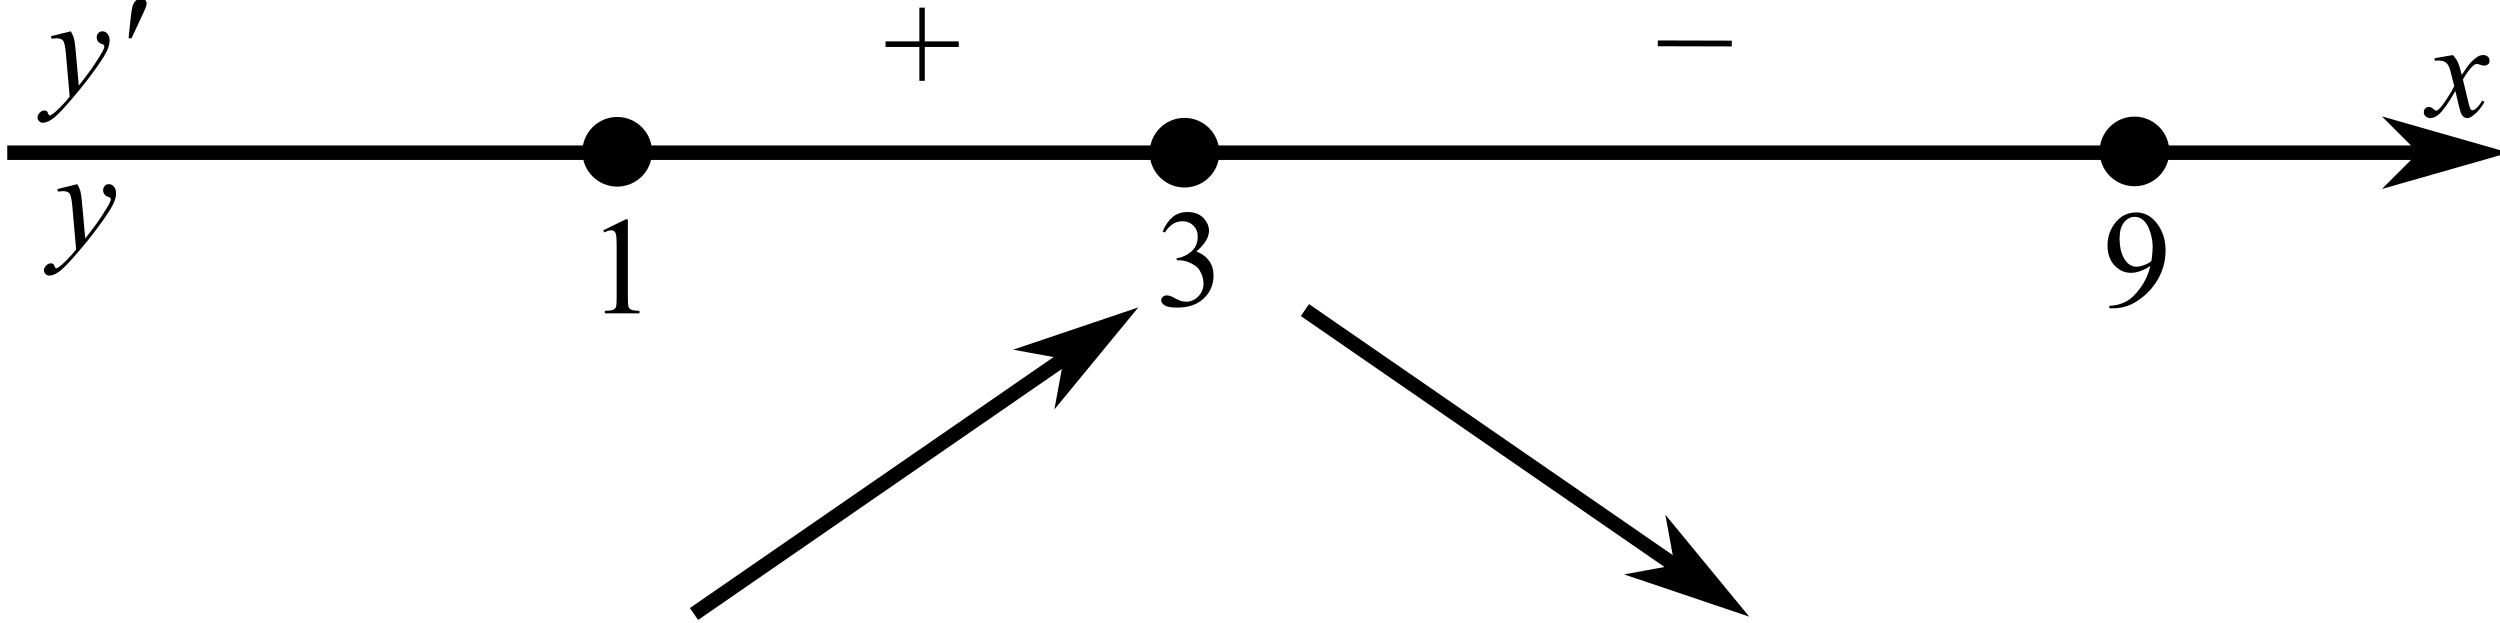
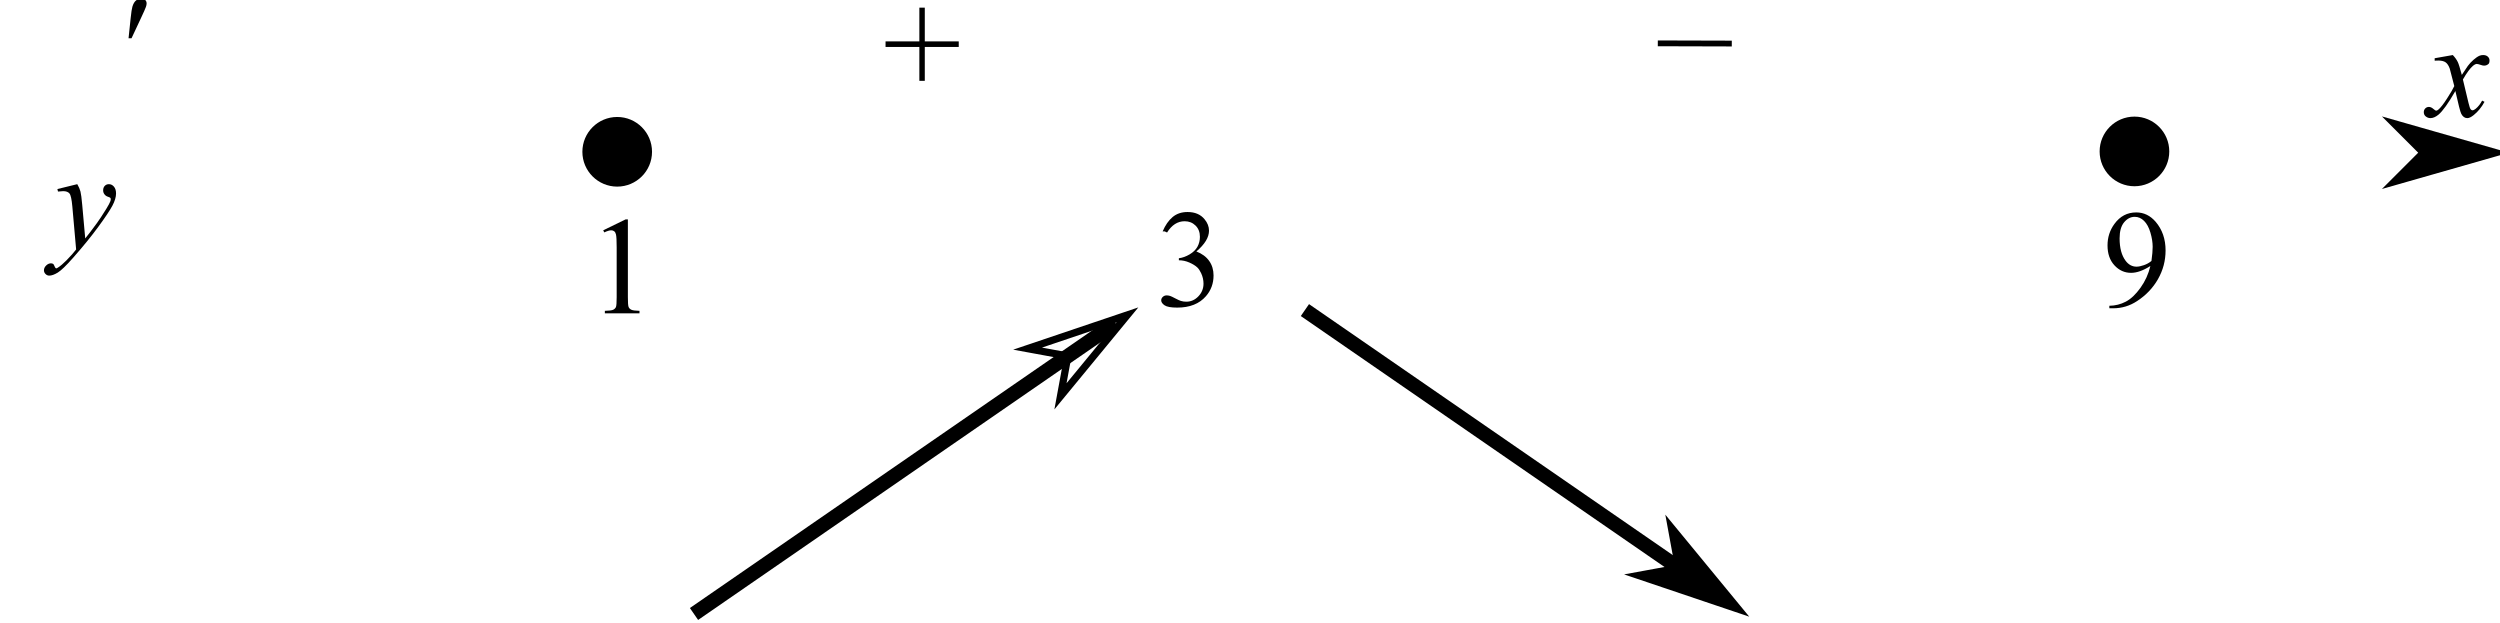
<svg xmlns="http://www.w3.org/2000/svg" xmlns:ns1="http://sodipodi.sourceforge.net/DTD/sodipodi-0.dtd" xmlns:ns2="http://www.inkscape.org/namespaces/inkscape" version="1.1" id="svg2" xml:space="preserve" width="230.08" height="57.32" viewBox="0 0 230.08 57.32" ns1:docname="B1217m111z.eps">
  <defs id="defs6" />
  <ns1:namedview id="namedview4" pagecolor="#ffffff" bordercolor="#666666" borderopacity="1.0" ns2:pageshadow="2" ns2:pageopacity="0.0" ns2:pagecheckerboard="0" />
  <g id="g8" ns2:groupmode="layer" ns2:label="ink_ext_XXXXXX" transform="matrix(1.333,0,0,-1.333,0,57.32)">
    <g id="g10" transform="scale(0.1)">
-       <path d="M 1713.09,324.582 H 5" style="fill:none;stroke:#000000;stroke-width:10;stroke-linecap:butt;stroke-linejoin:miter;stroke-miterlimit:10;stroke-dasharray:none;stroke-opacity:1" id="path12" />
      <path d="m 1673.09,324.582 -20,-20 70,20 -70,20 20,-20" style="fill:#000000;fill-opacity:1;fill-rule:evenodd;stroke:none" id="path14" />
      <path d="m 1673.09,324.582 -20,-20 70,20 -70,20 z" style="fill:none;stroke:#000000;stroke-width:5;stroke-linecap:butt;stroke-linejoin:miter;stroke-miterlimit:10;stroke-dasharray:none;stroke-opacity:1" id="path16" />
-       <path d="m 841.832,324.582 c 0,-13.269 -10.769,-24.039 -24.039,-24.039 -13.273,0 -24.043,10.77 -24.043,24.039 0,13.273 10.77,24.043 24.043,24.043 13.27,0 24.039,-10.77 24.039,-24.043" style="fill:#000000;fill-opacity:1;fill-rule:nonzero;stroke:none" id="path18" />
      <path d="m 634.738,374.199 v 23.391 h -23.343 v 3.844 h 23.343 v 23.296 h 3.75 v -23.296 h 23.438 v -3.844 h -23.438 v -23.391 h -3.75" style="fill:#000000;fill-opacity:1;fill-rule:nonzero;stroke:none" id="path20" />
      <path d="m 1144.57,400.082 51.08,-0.144" style="fill:none;stroke:#000000;stroke-width:4;stroke-linecap:butt;stroke-linejoin:miter;stroke-miterlimit:10;stroke-dasharray:none;stroke-opacity:1" id="path22" />
      <path d="m 416.477,271.004 15.468,7.547 h 1.547 v -53.672 c 0,-3.563 0.149,-5.781 0.446,-6.656 0.296,-0.875 0.914,-1.547 1.851,-2.016 0.938,-0.469 2.844,-0.734 5.719,-0.797 v -1.734 h -23.906 v 1.734 c 3,0.063 4.937,0.32 5.812,0.774 0.875,0.453 1.484,1.062 1.828,1.828 0.344,0.765 0.516,3.054 0.516,6.867 v 34.312 c 0,4.625 -0.156,7.594 -0.469,8.907 -0.219,1 -0.617,1.734 -1.195,2.203 -0.578,0.469 -1.274,0.703 -2.086,0.703 -1.156,0 -2.766,-0.484 -4.828,-1.453 l -0.703,1.453" style="fill:#000000;fill-opacity:1;fill-rule:nonzero;stroke:none" id="path24" />
      <path d="M 770.195,206.922 479.145,6.102" style="fill:none;stroke:#000000;stroke-width:10;stroke-linecap:butt;stroke-linejoin:miter;stroke-miterlimit:10;stroke-dasharray:none;stroke-opacity:1" id="path26" />
-       <path d="m 737.273,184.203 -5.105,-27.82 46.258,56.219 -68.973,-23.293 27.82,-5.106" style="fill:#000000;fill-opacity:1;fill-rule:evenodd;stroke:none" id="path28" />
      <path d="m 737.273,184.203 -5.105,-27.82 46.258,56.219 -68.973,-23.293 z" style="fill:none;stroke:#000000;stroke-width:5;stroke-linecap:butt;stroke-linejoin:miter;stroke-miterlimit:10;stroke-dasharray:none;stroke-opacity:1" id="path30" />
      <path d="M 1191.98,15.105 900.93,215.926" style="fill:none;stroke:#000000;stroke-width:10;stroke-linecap:butt;stroke-linejoin:miter;stroke-miterlimit:10;stroke-dasharray:none;stroke-opacity:1" id="path32" />
      <path d="m 1159.05,37.824 -27.82,-5.105 68.98,-23.293 -46.26,56.219 5.1,-27.82" style="fill:#000000;fill-opacity:1;fill-rule:evenodd;stroke:none" id="path34" />
      <path d="m 1159.05,37.824 -27.82,-5.105 68.98,-23.293 -46.26,56.219 z" style="fill:none;stroke:#000000;stroke-width:5;stroke-linecap:butt;stroke-linejoin:miter;stroke-miterlimit:10;stroke-dasharray:none;stroke-opacity:1" id="path36" />
      <path d="m 1693.44,392.012 c 1.53,-1.625 2.69,-3.25 3.47,-4.875 0.56,-1.125 1.48,-4.078 2.76,-8.86 l 4.13,6.188 c 1.09,1.5 2.42,2.93 3.98,4.289 1.56,1.359 2.94,2.289 4.13,2.789 0.75,0.312 1.57,0.469 2.48,0.469 1.34,0 2.41,-0.36 3.21,-1.078 0.8,-0.719 1.2,-1.594 1.2,-2.625 0,-1.188 -0.24,-2 -0.71,-2.438 -0.87,-0.781 -1.87,-1.172 -3,-1.172 -0.65,0 -1.36,0.141 -2.11,0.422 -1.46,0.5 -2.45,0.75 -2.95,0.75 -0.75,0 -1.64,-0.437 -2.67,-1.312 -1.94,-1.625 -4.25,-4.766 -6.94,-9.422 l 3.85,-16.125 c 0.59,-2.469 1.09,-3.946 1.5,-4.43 0.4,-0.484 0.81,-0.727 1.21,-0.727 0.66,0 1.43,0.36 2.3,1.079 1.72,1.437 3.19,3.312 4.41,5.625 l 1.64,-0.844 c -1.97,-3.688 -4.47,-6.75 -7.5,-9.188 -1.72,-1.375 -3.17,-2.062 -4.36,-2.062 -1.75,0 -3.14,0.984 -4.17,2.953 -0.66,1.219 -2.02,6.469 -4.08,15.75 -4.88,-8.469 -8.78,-13.922 -11.72,-16.359 -1.91,-1.563 -3.75,-2.344 -5.53,-2.344 -1.25,0 -2.39,0.453 -3.42,1.359 -0.75,0.688 -1.13,1.61 -1.13,2.766 0,1.031 0.35,1.89 1.03,2.578 0.69,0.687 1.53,1.031 2.53,1.031 1,0 2.07,-0.5 3.19,-1.5 0.81,-0.719 1.44,-1.078 1.88,-1.078 0.37,0 0.86,0.25 1.45,0.75 1.47,1.188 3.47,3.75 6,7.688 2.53,3.937 4.19,6.781 4.97,8.531 -1.94,7.594 -2.99,11.609 -3.14,12.047 -0.72,2.031 -1.66,3.468 -2.81,4.312 -1.16,0.844 -2.86,1.266 -5.11,1.266 -0.72,0 -1.55,-0.031 -2.49,-0.094 v 1.688 l 12.52,2.203" style="fill:#000000;fill-opacity:1;fill-rule:nonzero;stroke:none" id="path38" />
-       <path d="m 802.695,270.223 c 1.813,4.281 4.102,7.586 6.868,9.914 2.765,2.328 6.21,3.492 10.335,3.492 5.094,0 9,-1.656 11.719,-4.969 2.063,-2.469 3.094,-5.109 3.094,-7.922 0,-4.625 -2.906,-9.406 -8.719,-14.343 3.906,-1.532 6.86,-3.719 8.86,-6.563 2,-2.844 3,-6.187 3,-10.031 0,-5.5 -1.75,-10.266 -5.25,-14.297 -4.563,-5.25 -11.172,-7.875 -19.829,-7.875 -4.281,0 -7.195,0.531 -8.742,1.594 -1.547,1.062 -2.32,2.203 -2.32,3.422 0,0.906 0.367,1.703 1.102,2.39 0.734,0.688 1.617,1.031 2.648,1.031 0.781,0 1.578,-0.125 2.391,-0.375 0.531,-0.156 1.734,-0.726 3.609,-1.711 1.875,-0.984 3.172,-1.57 3.891,-1.757 1.156,-0.344 2.39,-0.516 3.703,-0.516 3.187,0 5.961,1.234 8.32,3.703 2.359,2.469 3.539,5.391 3.539,8.766 0,2.469 -0.547,4.875 -1.641,7.219 -0.812,1.75 -1.703,3.078 -2.671,3.984 -1.344,1.25 -3.188,2.383 -5.532,3.398 -2.343,1.016 -4.734,1.524 -7.172,1.524 h -1.5 v 1.406 c 2.469,0.313 4.946,1.203 7.43,2.672 2.485,1.469 4.289,3.234 5.414,5.297 1.125,2.062 1.688,4.328 1.688,6.797 0,3.218 -1.008,5.82 -3.024,7.804 -2.015,1.985 -4.523,2.977 -7.523,2.977 -4.844,0 -8.891,-2.594 -12.141,-7.781 l -1.547,0.75" style="fill:#000000;fill-opacity:1;fill-rule:nonzero;stroke:none" id="path40" />
+       <path d="m 802.695,270.223 c 1.813,4.281 4.102,7.586 6.868,9.914 2.765,2.328 6.21,3.492 10.335,3.492 5.094,0 9,-1.656 11.719,-4.969 2.063,-2.469 3.094,-5.109 3.094,-7.922 0,-4.625 -2.906,-9.406 -8.719,-14.343 3.906,-1.532 6.86,-3.719 8.86,-6.563 2,-2.844 3,-6.187 3,-10.031 0,-5.5 -1.75,-10.266 -5.25,-14.297 -4.563,-5.25 -11.172,-7.875 -19.829,-7.875 -4.281,0 -7.195,0.531 -8.742,1.594 -1.547,1.062 -2.32,2.203 -2.32,3.422 0,0.906 0.367,1.703 1.102,2.39 0.734,0.688 1.617,1.031 2.648,1.031 0.781,0 1.578,-0.125 2.391,-0.375 0.531,-0.156 1.734,-0.726 3.609,-1.711 1.875,-0.984 3.172,-1.57 3.891,-1.757 1.156,-0.344 2.39,-0.516 3.703,-0.516 3.187,0 5.961,1.234 8.32,3.703 2.359,2.469 3.539,5.391 3.539,8.766 0,2.469 -0.547,4.875 -1.641,7.219 -0.812,1.75 -1.703,3.078 -2.671,3.984 -1.344,1.25 -3.188,2.383 -5.532,3.398 -2.343,1.016 -4.734,1.524 -7.172,1.524 v 1.406 c 2.469,0.313 4.946,1.203 7.43,2.672 2.485,1.469 4.289,3.234 5.414,5.297 1.125,2.062 1.688,4.328 1.688,6.797 0,3.218 -1.008,5.82 -3.024,7.804 -2.015,1.985 -4.523,2.977 -7.523,2.977 -4.844,0 -8.891,-2.594 -12.141,-7.781 l -1.547,0.75" style="fill:#000000;fill-opacity:1;fill-rule:nonzero;stroke:none" id="path40" />
      <path d="m 1456.32,217.164 v 1.734 c 4.07,0.063 7.85,1.008 11.35,2.836 3.5,1.829 6.88,5.024 10.15,9.586 3.26,4.563 5.54,9.578 6.82,15.047 -4.91,-3.156 -9.35,-4.734 -13.32,-4.734 -4.46,0 -8.29,1.726 -11.48,5.18 -3.19,3.453 -4.78,8.039 -4.78,13.757 0,5.563 1.59,10.516 4.78,14.86 3.84,5.281 8.86,7.922 15.05,7.922 5.22,0 9.68,-2.157 13.4,-6.469 4.57,-5.344 6.85,-11.938 6.85,-19.781 0,-7.063 -1.74,-13.649 -5.21,-19.758 -3.47,-6.11 -8.29,-11.18 -14.48,-15.211 -5.03,-3.313 -10.52,-4.969 -16.45,-4.969 z m 29.07,32.672 c 0.56,4.062 0.84,7.312 0.84,9.75 0,3.031 -0.52,6.305 -1.55,9.82 -1.03,3.516 -2.49,6.211 -4.38,8.086 -1.89,1.875 -4.04,2.813 -6.44,2.813 -2.79,0 -5.22,-1.25 -7.32,-3.75 -2.09,-2.5 -3.14,-6.219 -3.14,-11.157 0,-6.593 1.39,-11.75 4.17,-15.468 2.04,-2.688 4.54,-4.032 7.5,-4.032 1.44,0 3.14,0.344 5.11,1.032 1.97,0.687 3.71,1.656 5.21,2.906 v 0" style="fill:#000000;fill-opacity:1;fill-rule:nonzero;stroke:none" id="path42" />
      <path d="m 1497.69,325.457 c 0,-13.269 -10.77,-24.039 -24.04,-24.039 -13.27,0 -24.04,10.77 -24.04,24.039 0,13.273 10.77,24.043 24.04,24.043 13.27,0 24.04,-10.77 24.04,-24.043" style="fill:#000000;fill-opacity:1;fill-rule:nonzero;stroke:none" id="path44" />
      <path d="m 450.168,325.207 c 0,-13.269 -10.773,-24.039 -24.043,-24.039 -13.27,0 -24.043,10.77 -24.043,24.039 0,13.273 10.773,24.043 24.043,24.043 13.27,0 24.043,-10.77 24.043,-24.043" style="fill:#000000;fill-opacity:1;fill-rule:nonzero;stroke:none" id="path46" />
-       <path d="m 48.91,408.387 c 1.062,-1.813 1.797,-3.508 2.203,-5.086 0.406,-1.578 0.812,-4.68 1.219,-9.305 l 2.062,-23.062 c 1.875,2.25 4.594,5.812 8.156,10.687 1.719,2.375 3.844,5.609 6.375,9.703 1.531,2.5 2.469,4.25 2.812,5.25 0.188,0.5 0.281,1.016 0.281,1.547 0,0.344 -0.109,0.625 -0.328,0.844 -0.219,0.219 -0.789,0.476 -1.711,0.773 -0.922,0.297 -1.688,0.844 -2.297,1.641 -0.609,0.797 -0.914,1.711 -0.914,2.742 0,1.281 0.375,2.313 1.125,3.094 0.75,0.781 1.688,1.172 2.812,1.172 1.375,0 2.547,-0.571 3.516,-1.711 0.969,-1.141 1.453,-2.711 1.453,-4.711 0,-2.469 -0.844,-5.289 -2.531,-8.461 -1.688,-3.172 -4.938,-8.039 -9.75,-14.602 -4.812,-6.562 -10.641,-13.718 -17.484,-21.468 -4.719,-5.344 -8.219,-8.711 -10.5,-10.102 -2.281,-1.391 -4.234,-2.086 -5.859,-2.086 -0.969,0 -1.82,0.367 -2.555,1.102 -0.734,0.734 -1.102,1.586 -1.102,2.554 0,1.219 0.508,2.328 1.524,3.328 1.016,1 2.117,1.5 3.305,1.5 0.625,0 1.141,-0.14 1.547,-0.421 0.25,-0.157 0.523,-0.602 0.82,-1.336 0.297,-0.735 0.57,-1.227 0.82,-1.477 0.156,-0.156 0.344,-0.234 0.562,-0.234 0.188,0 0.516,0.156 0.984,0.468 1.719,1.063 3.719,2.75 6,5.063 3,3.062 5.219,5.562 6.656,7.5 l -2.625,29.719 c -0.438,4.906 -1.094,7.89 -1.969,8.953 -0.875,1.062 -2.344,1.594 -4.406,1.594 -0.656,0 -1.828,-0.094 -3.516,-0.282 l -0.422,1.735 13.734,3.375" style="fill:#000000;fill-opacity:1;fill-rule:nonzero;stroke:none" id="path48" />
      <path d="m 88.754,403.605 1.453,13.875 c 0.406,3.938 0.812,6.594 1.219,7.969 0.594,1.969 1.43,3.383 2.508,4.242 1.078,0.86 2.289,1.289 3.633,1.289 1.125,0 2.016,-0.312 2.672,-0.937 0.657,-0.625 0.985,-1.422 0.985,-2.391 0,-0.718 -0.157,-1.515 -0.469,-2.39 -0.406,-1.188 -1.563,-3.797 -3.469,-7.828 l -6.469,-13.829 h -2.062" style="fill:#000000;fill-opacity:1;fill-rule:nonzero;stroke:none" id="path50" />
      <path d="m 53.352,302.855 c 1.062,-1.812 1.797,-3.507 2.203,-5.085 0.406,-1.579 0.812,-4.68 1.219,-9.305 l 2.062,-23.063 c 1.875,2.25 4.594,5.813 8.156,10.688 1.719,2.375 3.844,5.609 6.375,9.703 1.531,2.5 2.469,4.25 2.812,5.25 0.188,0.5 0.281,1.016 0.281,1.547 0,0.344 -0.109,0.625 -0.328,0.844 -0.219,0.218 -0.789,0.476 -1.711,0.773 -0.922,0.297 -1.688,0.844 -2.297,1.641 -0.609,0.797 -0.914,1.711 -0.914,2.742 0,1.281 0.375,2.312 1.125,3.094 0.75,0.781 1.688,1.171 2.812,1.171 1.375,0 2.547,-0.57 3.516,-1.71 0.969,-1.141 1.453,-2.711 1.453,-4.711 0,-2.469 -0.844,-5.289 -2.531,-8.461 -1.688,-3.172 -4.938,-8.039 -9.75,-14.602 -4.812,-6.562 -10.641,-13.719 -17.484,-21.469 -4.719,-5.343 -8.219,-8.711 -10.5,-10.101 -2.281,-1.391 -4.234,-2.086 -5.859,-2.086 -0.969,0 -1.82,0.367 -2.555,1.101 -0.734,0.735 -1.102,1.586 -1.102,2.555 0,1.219 0.508,2.328 1.524,3.328 1.016,1 2.117,1.5 3.305,1.5 0.625,0 1.141,-0.14 1.547,-0.422 0.25,-0.156 0.523,-0.601 0.82,-1.336 0.297,-0.734 0.57,-1.226 0.82,-1.476 0.156,-0.156 0.344,-0.235 0.562,-0.235 0.188,0 0.516,0.157 0.984,0.469 1.719,1.063 3.719,2.75 6,5.063 3,3.062 5.219,5.562 6.656,7.5 l -2.625,29.718 c -0.438,4.907 -1.094,7.891 -1.969,8.954 -0.875,1.062 -2.344,1.593 -4.406,1.593 -0.656,0 -1.828,-0.093 -3.516,-0.281 l -0.422,1.734 13.734,3.375" style="fill:#000000;fill-opacity:1;fill-rule:nonzero;stroke:none" id="path52" />
    </g>
  </g>
</svg>